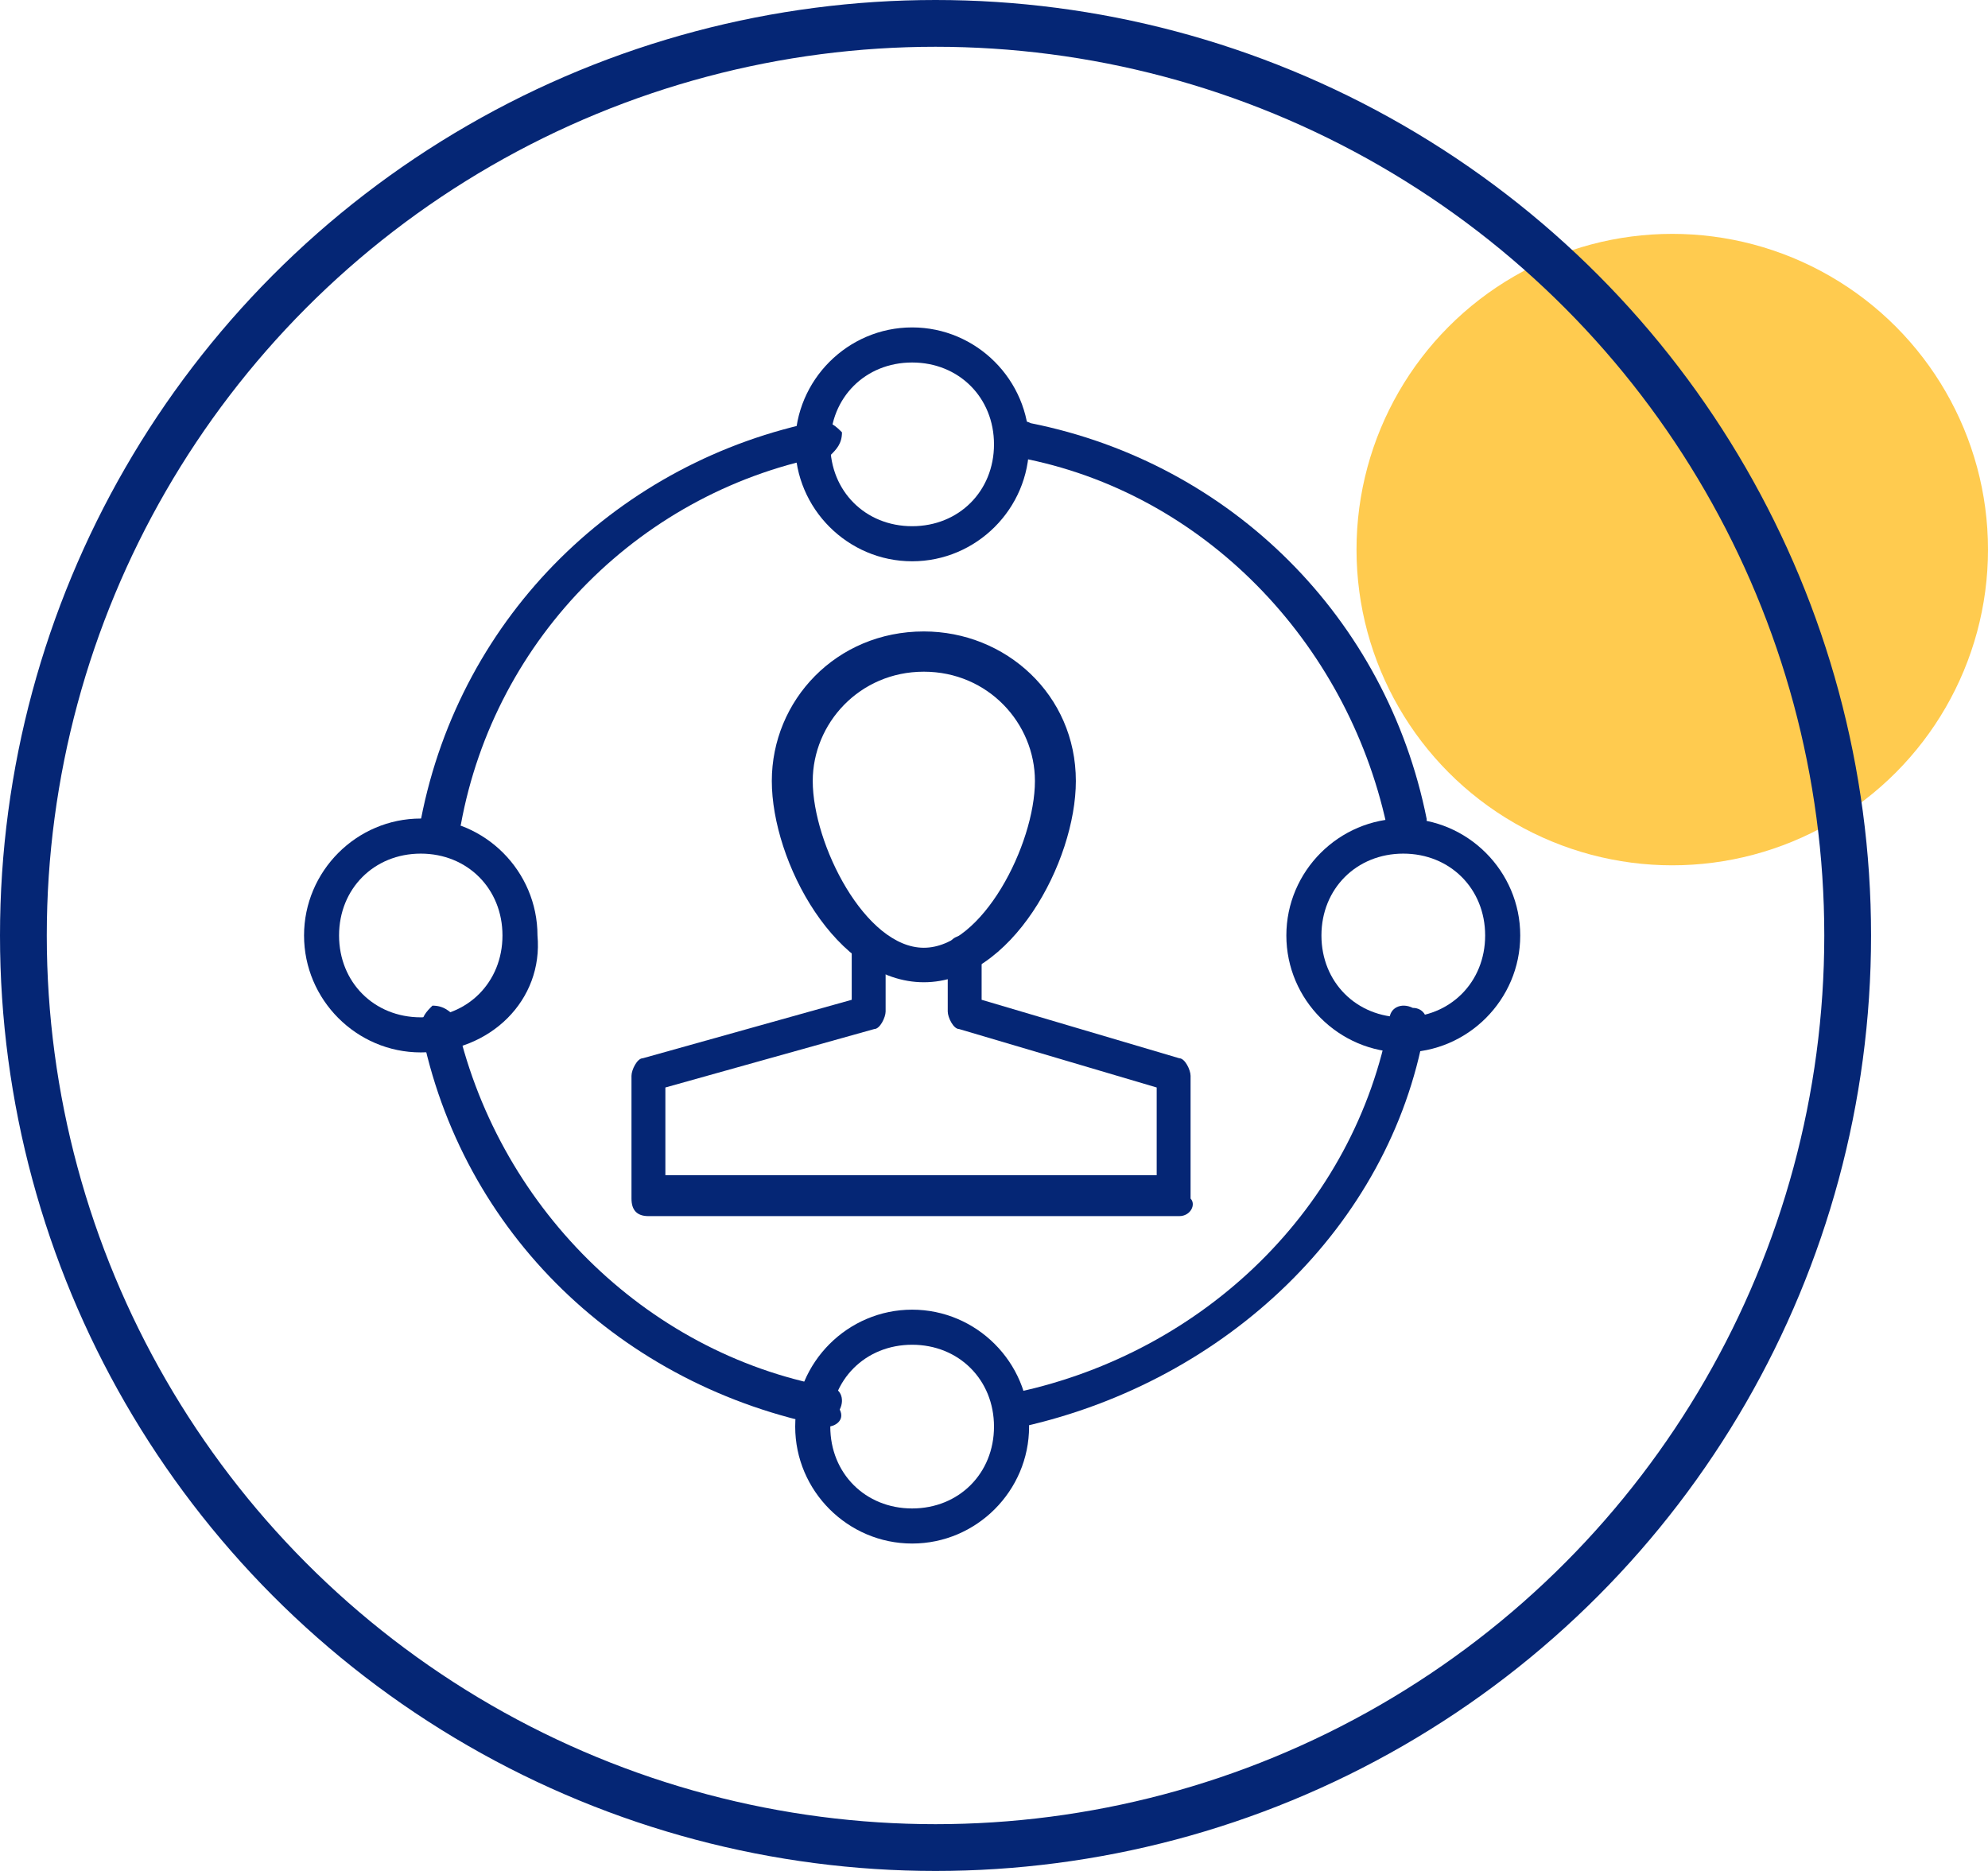
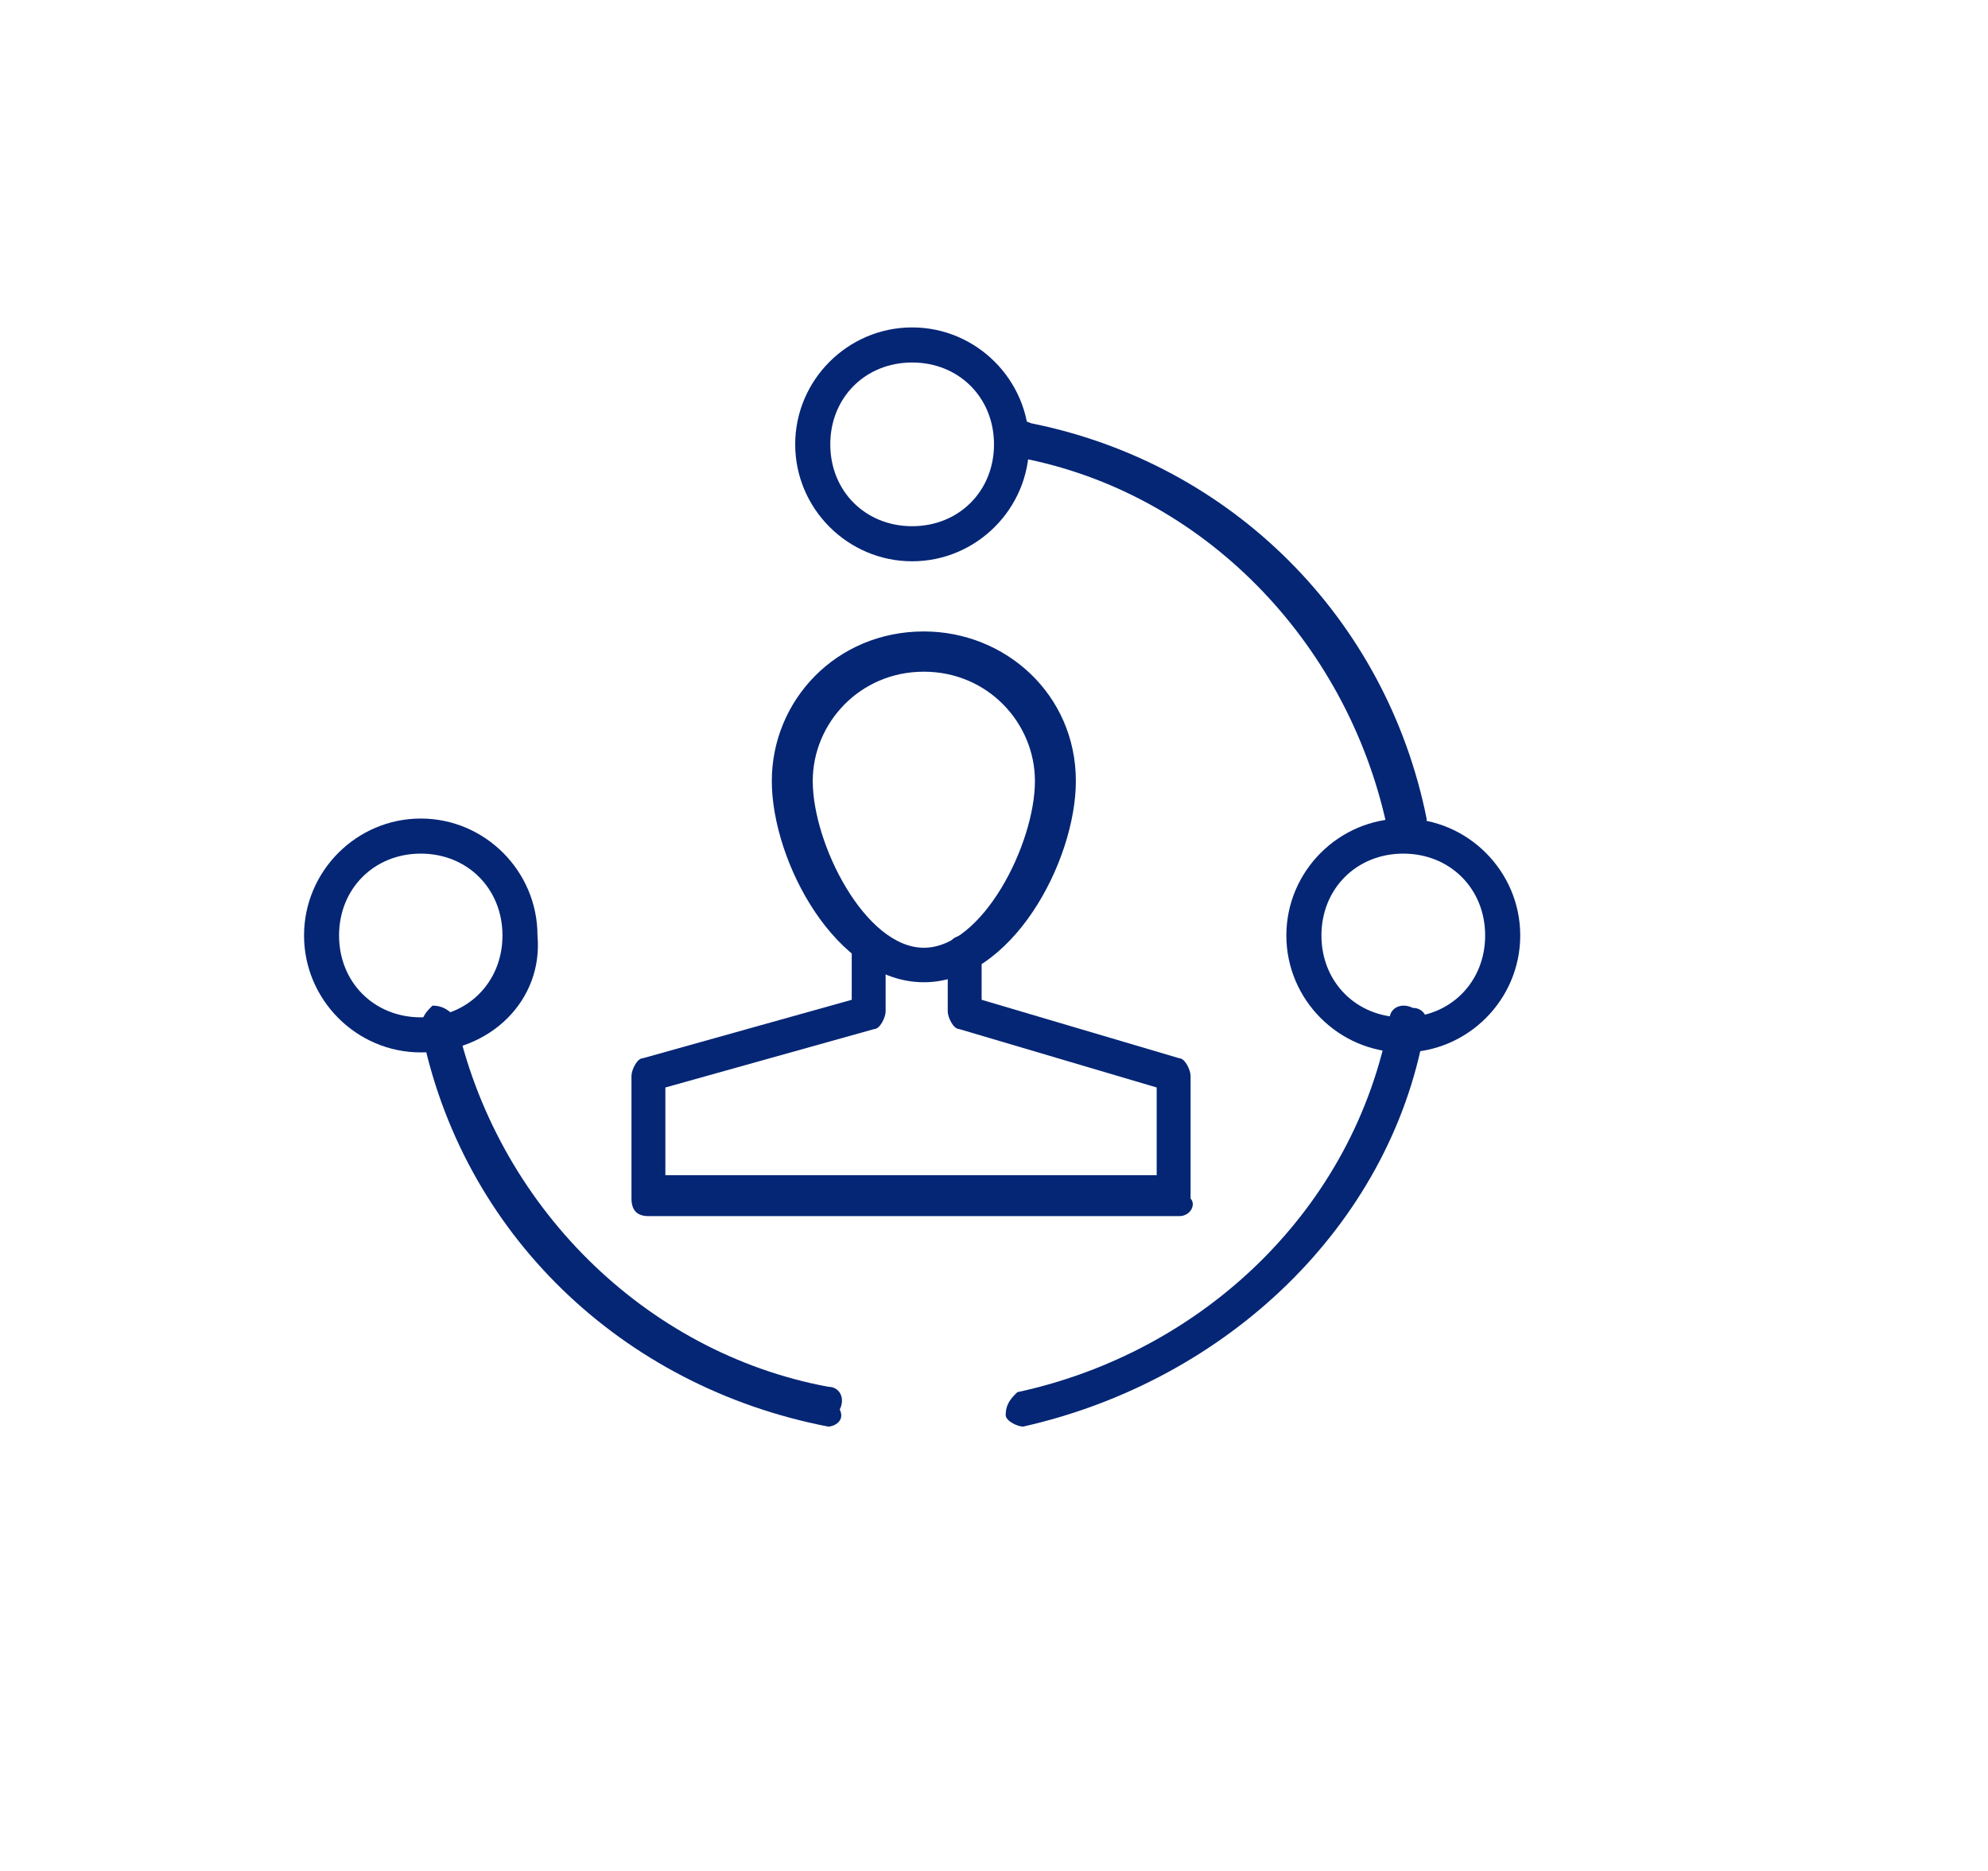
<svg xmlns="http://www.w3.org/2000/svg" width="85" height="80" viewBox="0 0 85 80" fill="none">
-   <ellipse cx="71.5" cy="23.5" rx="13.5" ry="13.5" fill="#FFCB4F" />
-   <ellipse cx="40" cy="40" rx="39" ry="39" stroke="#052675" stroke-width="2" />
  <path d="M39.5 42C35.75 42 33 36.836 33 33.394C33 29.951 35.75 27 39.5 27C43 27 46 29.705 46 33.394C46 36.836 43.25 42 39.5 42ZM39.5 28.721C36.75 28.721 34.75 30.934 34.75 33.394C34.75 36.098 37 40.525 39.5 40.525C42 40.525 44.25 36.098 44.25 33.394C44.25 30.934 42.25 28.721 39.5 28.721Z" fill="#052675" />
  <path d="M50.422 52L27.724 52C27.241 52 27 51.75 27 51.25L27 46C27 45.75 27.241 45.25 27.483 45.25L36.417 42.75L36.417 40.75C36.417 40.25 36.659 40 37.142 40C37.625 40 37.866 40.25 37.866 40.75L37.866 43.25C37.866 43.5 37.625 44 37.383 44L28.449 46.5L28.449 50.25L49.456 50.25L49.456 46.5L41.005 44C40.764 44 40.522 43.5 40.522 43.25L40.522 40.75C40.522 40.25 40.764 40 41.247 40C41.73 40 41.971 40.25 41.971 40.75L41.971 42.75L50.422 45.25C50.664 45.25 50.905 45.75 50.905 46L50.905 51.25C51.147 51.5 50.905 52 50.422 52Z" fill="#052675" />
  <path d="M60.019 36C59.774 36 59.283 35.755 59.283 35.264C57.566 27.416 51.435 21.039 43.587 19.568C43.096 19.568 42.851 19.077 43.096 18.587C43.096 18.096 43.587 17.851 44.077 18.096C52.661 19.813 59.283 26.435 61 35.019C61 35.509 60.755 36 60.019 36C60.264 36 60.264 36 60.019 36Z" fill="#052675" />
-   <path d="M18.73 36C18.243 36 18 35.514 18 35.027C19.703 26.27 26.514 19.703 35.027 18C35.514 18 35.757 18.243 36 18.486C36 18.973 35.757 19.216 35.514 19.459C27.486 20.919 21.162 27.243 19.703 35.27C19.459 35.757 19.216 36 18.73 36Z" fill="#052675" />
  <path d="M35.413 61C26.584 59.297 19.717 52.73 18 43.973C18 43.486 18.245 43.243 18.491 43C18.981 43 19.226 43.243 19.472 43.486C21.188 51.514 27.565 57.838 35.413 59.297C35.904 59.297 36.149 59.784 35.904 60.27C36.149 60.757 35.658 61 35.413 61Z" fill="#052675" />
  <path d="M43.746 61C43.497 61 43 60.755 43 60.51C43 60.019 43.249 59.774 43.497 59.528C51.454 57.812 57.919 51.68 59.411 43.587C59.411 43.096 59.908 42.851 60.405 43.096C60.903 43.096 61.151 43.587 60.903 44.077C59.411 52.416 52.449 59.038 43.746 61Z" fill="#052675" />
  <path d="M60 45C57.25 45 55 42.75 55 40C55 37.25 57.25 35 60 35C62.75 35 65 37.25 65 40C65 42.75 62.75 45 60 45ZM60 36.5C58 36.5 56.5 38 56.5 40C56.5 42 58 43.5 60 43.5C62 43.5 63.5 42 63.5 40C63.5 38 62 36.5 60 36.5Z" fill="#052675" />
  <path d="M17.991 45C15.246 45 13 42.75 13 40C13 37.25 15.246 35 17.991 35C20.735 35 22.981 37.25 22.981 40C23.231 42.75 20.985 45 17.991 45ZM17.991 36.5C15.994 36.5 14.497 38 14.497 40C14.497 42 15.994 43.5 17.991 43.5C19.987 43.5 21.484 42 21.484 40C21.484 38 19.987 36.5 17.991 36.5Z" fill="#052675" />
  <path d="M39 24C36.25 24 34 21.75 34 19C34 16.25 36.25 14 39 14C41.75 14 44 16.25 44 19C44 21.75 41.75 24 39 24ZM39 15.5C37 15.5 35.5 17 35.5 19C35.5 21 37 22.5 39 22.5C41 22.5 42.5 21 42.5 19C42.5 17 41 15.5 39 15.5Z" fill="#052675" />
-   <path d="M39 66C36.25 66 34 63.75 34 61C34 58.25 36.25 56 39 56C41.75 56 44 58.25 44 61C44 63.75 41.75 66 39 66ZM39 57.5C37 57.5 35.5 59 35.5 61C35.5 63 37 64.5 39 64.5C41 64.5 42.5 63 42.5 61C42.5 59 41 57.5 39 57.5Z" fill="#052675" />
</svg>